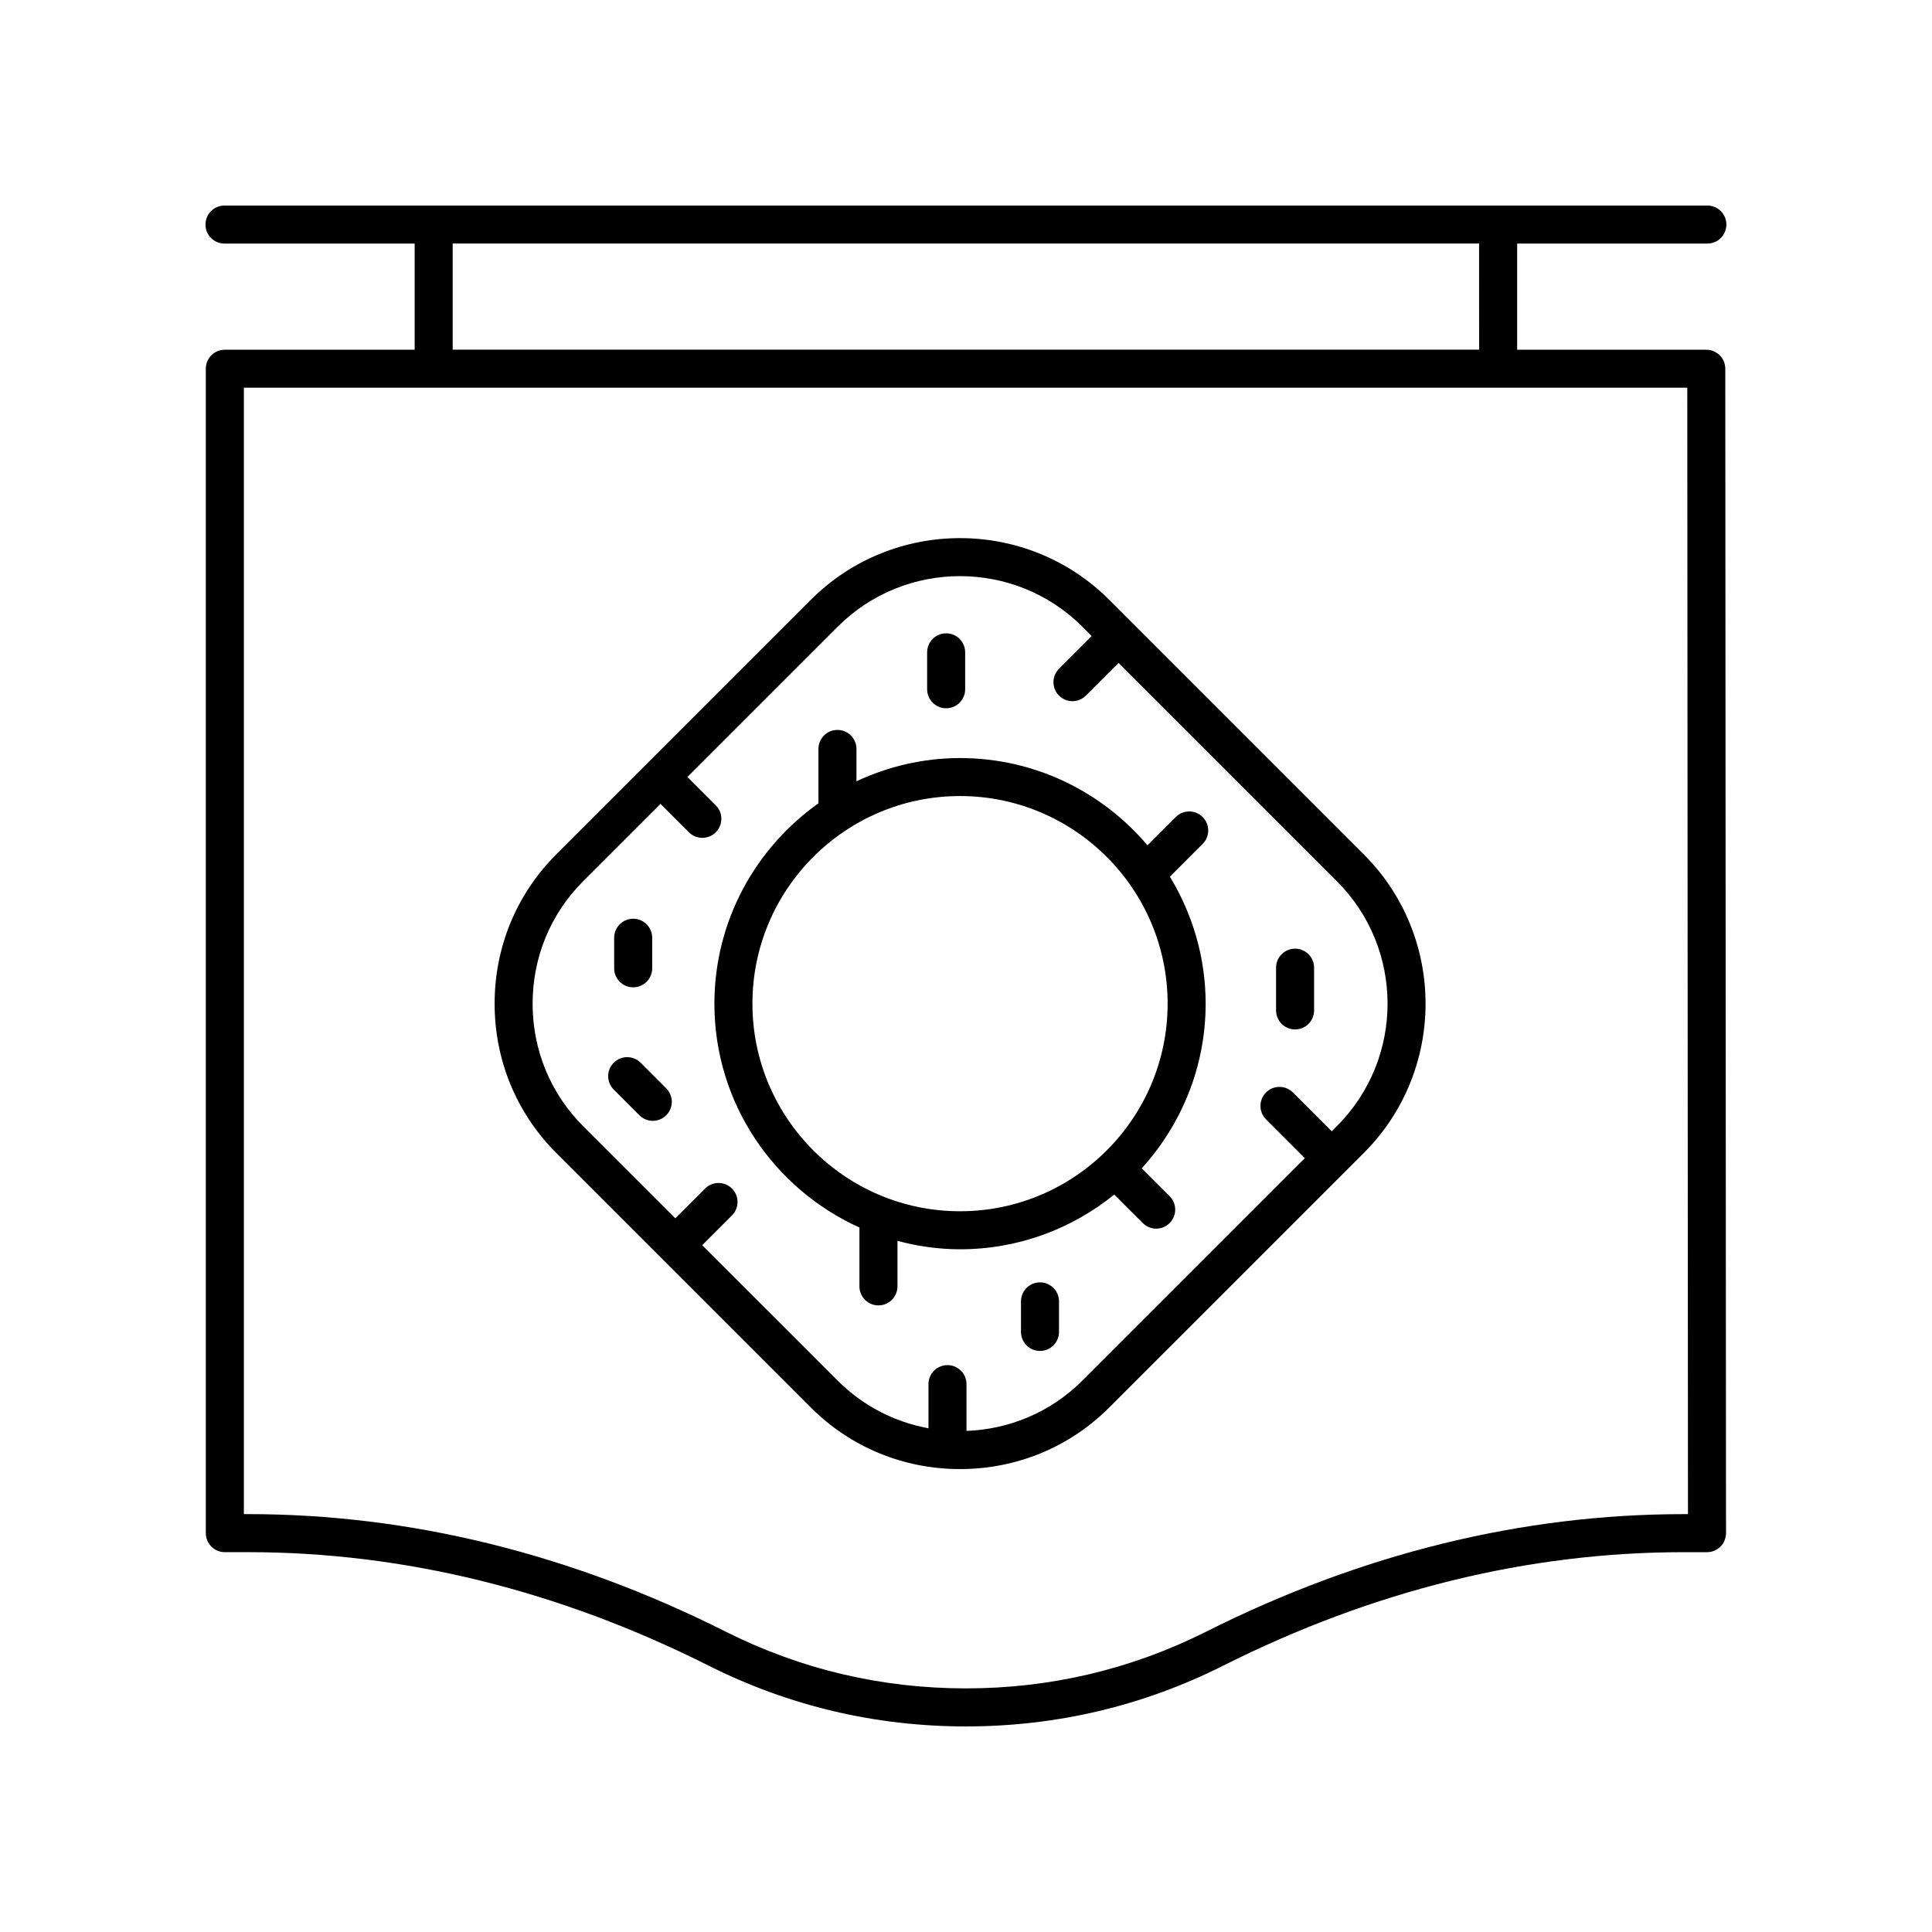
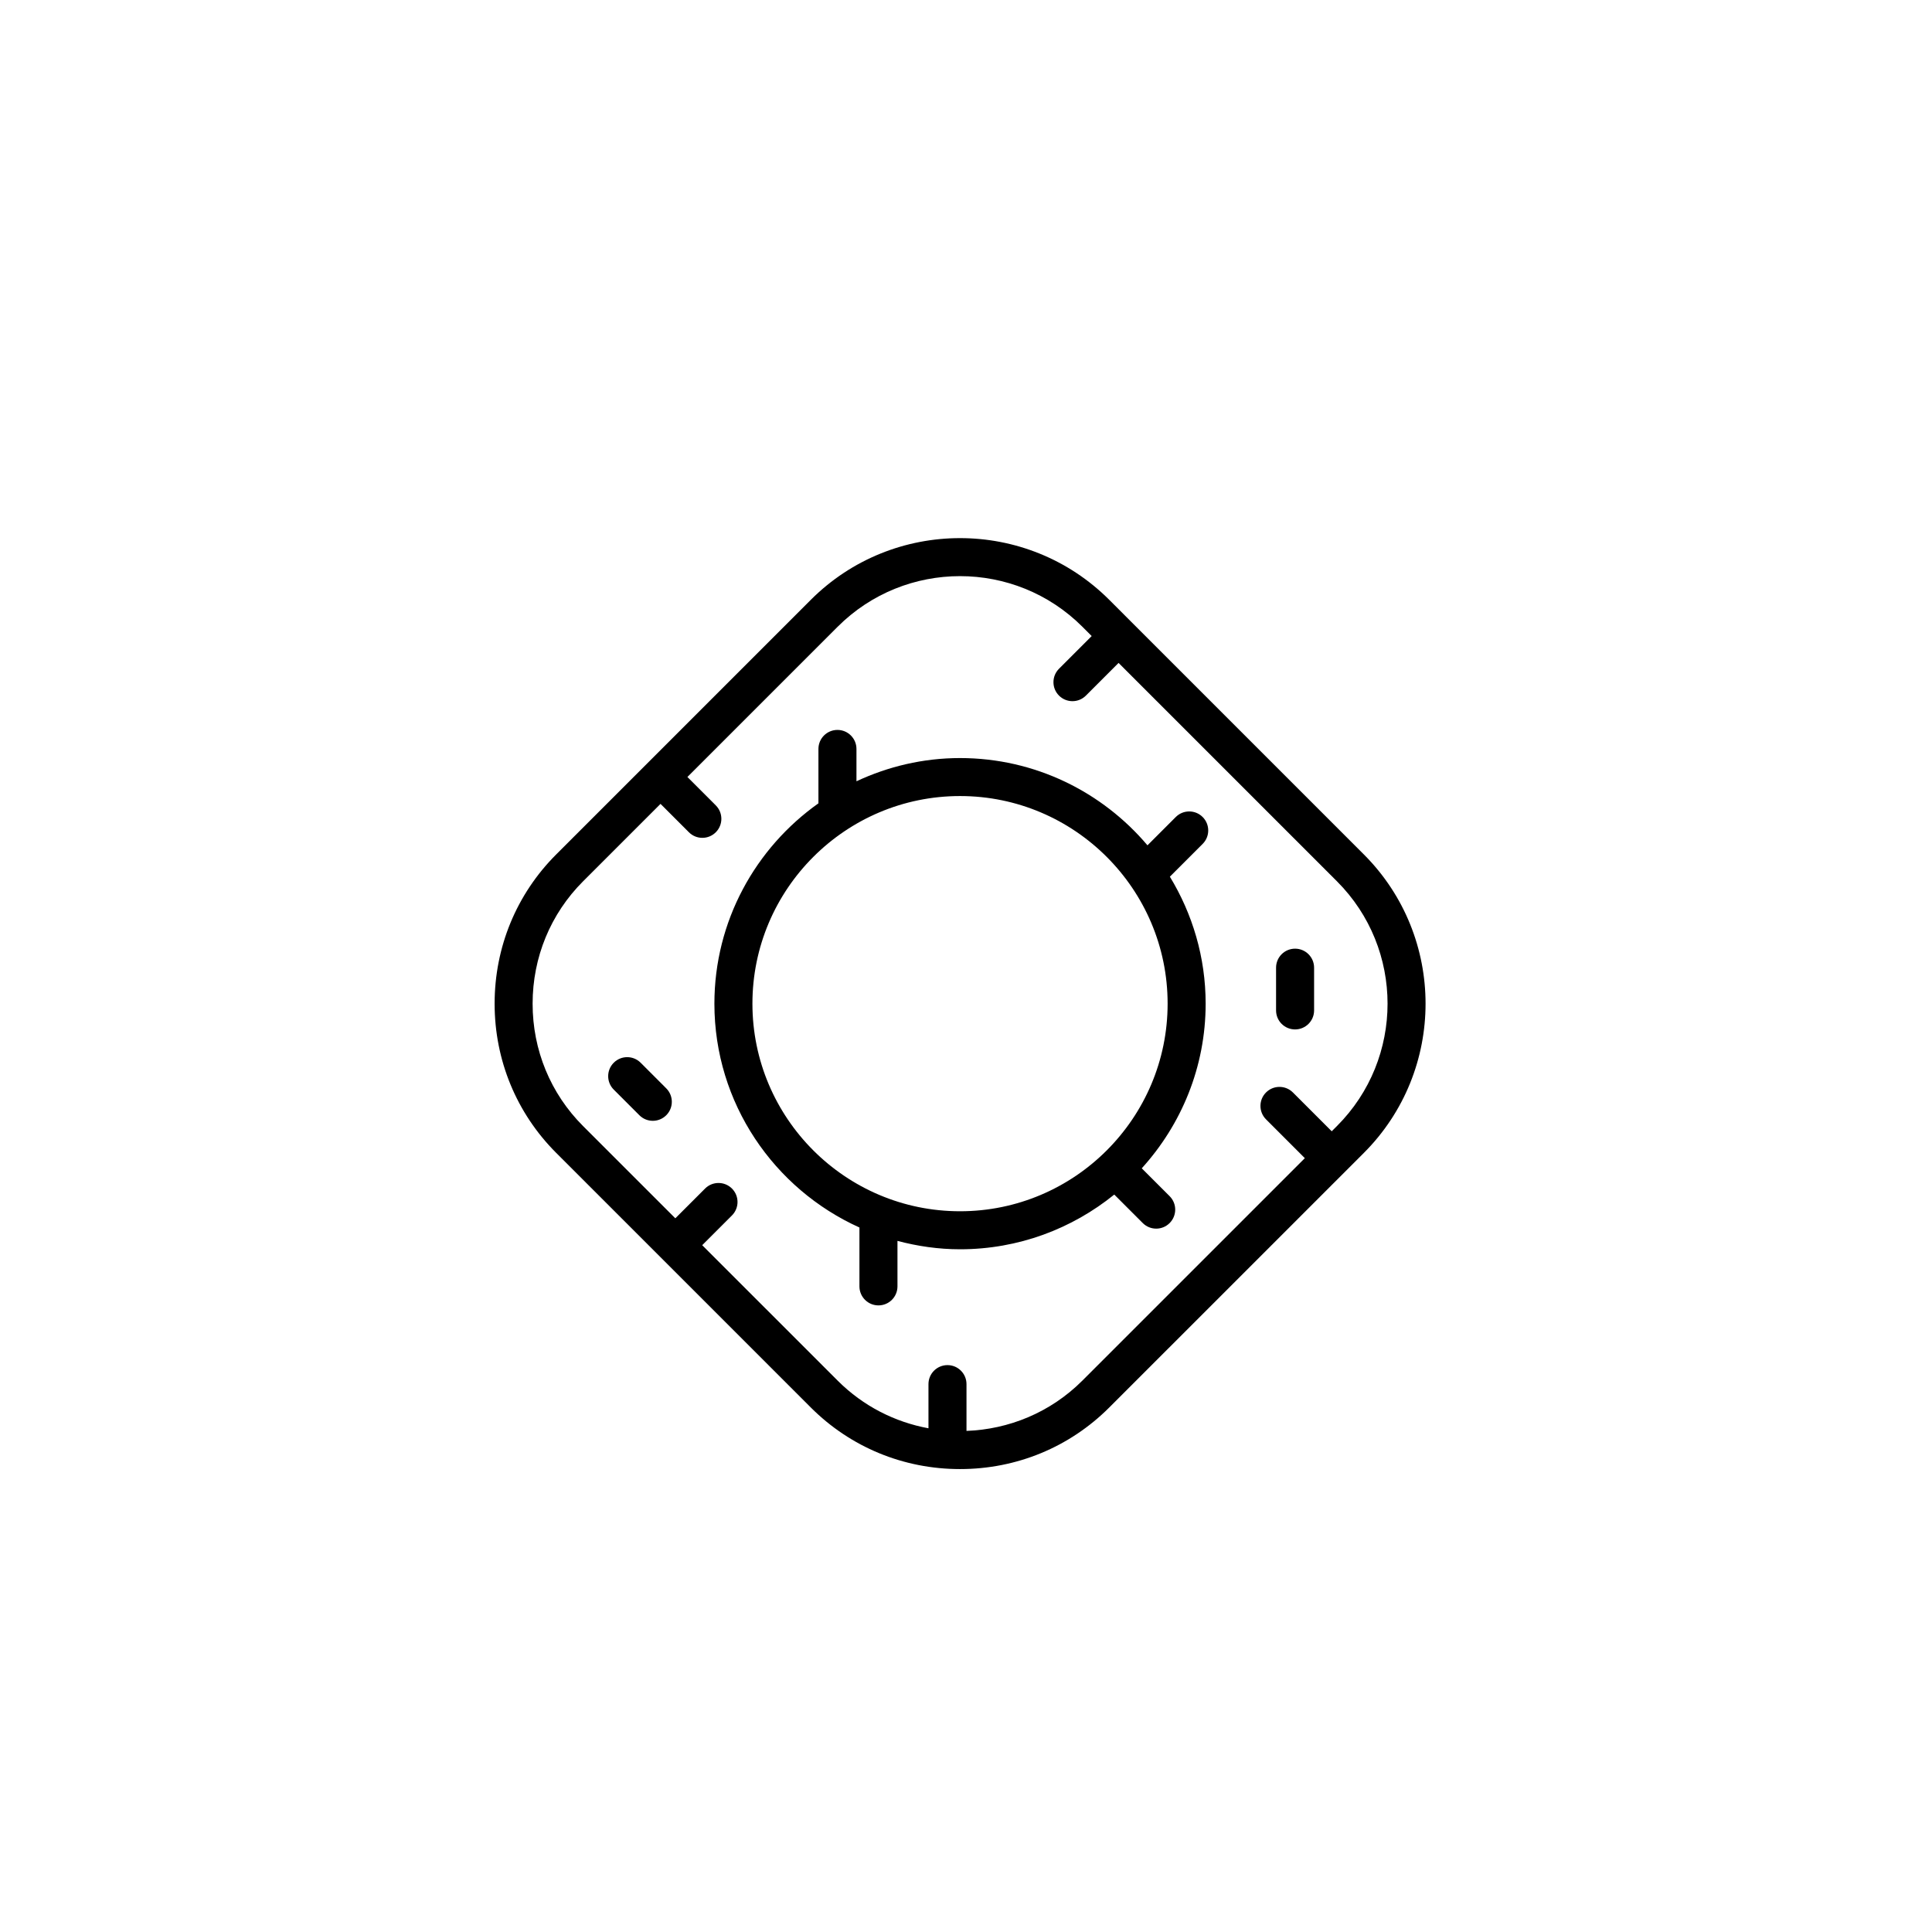
<svg xmlns="http://www.w3.org/2000/svg" fill="#000000" width="800px" height="800px" version="1.1" viewBox="144 144 512 512">
  <g>
    <path d="m358.87 517c10.523 10.523 24.57 16.32 39.547 16.32 14.977 0 29.023-5.797 39.547-16.32l67.473-67.469c21.801-21.809 21.801-57.289 0-79.094l-67.473-67.477c-21.805-21.805-57.289-21.805-79.094 0l-67.473 67.473c-10.523 10.523-16.32 24.566-16.32 39.547s5.797 29.023 16.32 39.547zm-60.348-139.44 20.523-20.523 7.523 7.523c0.984 0.984 2.273 1.477 3.562 1.477 1.289 0 2.578-0.492 3.562-1.477 1.969-1.969 1.969-5.16 0-7.125l-7.523-7.523 39.824-39.824c8.941-8.938 20.68-13.406 32.422-13.406 11.738 0 23.484 4.469 32.422 13.406l2.473 2.473-8.656 8.66c-1.969 1.969-1.969 5.16 0 7.125 0.984 0.98 2.273 1.473 3.562 1.473s2.578-0.492 3.562-1.477l8.656-8.66 57.879 57.879c17.875 17.875 17.875 46.965 0 64.848l-1.391 1.391-10.285-10.285c-1.969-1.969-5.156-1.969-7.125 0-1.969 1.965-1.969 5.156 0 7.125l10.285 10.285-58.957 58.953c-8.504 8.504-19.543 12.914-30.707 13.328v-12.398c0-2.781-2.254-5.039-5.039-5.039s-5.039 2.254-5.039 5.039v11.703c-8.82-1.625-17.254-5.82-24.062-12.629l-35.898-35.895 7.883-7.883c1.969-1.969 1.969-5.156 0-7.125s-5.156-1.969-7.125 0l-7.883 7.883-24.453-24.449c-8.621-8.621-13.367-20.137-13.367-32.422 0.004-12.293 4.75-23.809 13.371-32.43z" />
    <path d="m371.76 469.3v15.605c0 2.781 2.254 5.039 5.039 5.039 2.785 0 5.039-2.254 5.039-5.039v-12.055c5.305 1.402 10.844 2.223 16.582 2.223 15.477 0 29.688-5.449 40.871-14.5l7.551 7.551c0.984 0.984 2.273 1.477 3.562 1.477s2.578-0.492 3.562-1.477c1.969-1.969 1.969-5.16 0-7.125l-7.387-7.383c10.48-11.559 16.93-26.836 16.93-43.633 0-12.324-3.504-23.82-9.48-33.652l8.688-8.688c1.969-1.969 1.969-5.156 0-7.125s-5.156-1.969-7.125 0l-7.5 7.5c-11.949-14.125-29.773-23.125-49.676-23.125-9.812 0-19.09 2.246-27.445 6.152v-8.57c0-2.781-2.254-5.039-5.039-5.039s-5.039 2.254-5.039 5.039v14.414c-16.652 11.801-27.57 31.184-27.57 53.102 0.004 26.379 15.816 49.102 38.438 59.309zm26.656-114.34c30.336 0 55.016 24.68 55.016 55.02 0 30.336-24.68 55.016-55.016 55.016-30.336 0-55.016-24.68-55.016-55.016 0-30.34 24.68-55.02 55.016-55.02z" />
    <path d="m313.44 439.55c0.984 0.984 2.273 1.477 3.562 1.477 1.289 0 2.578-0.492 3.562-1.477 1.969-1.965 1.969-5.156 0-7.125l-6.789-6.793c-1.969-1.969-5.156-1.969-7.125 0-1.969 1.965-1.969 5.156 0 7.125z" />
-     <path d="m419.61 483.84c-2.785 0-5.039 2.254-5.039 5.039v8.094c0 2.781 2.254 5.039 5.039 5.039s5.039-2.254 5.039-5.039v-8.094c0-2.781-2.254-5.039-5.039-5.039z" />
-     <path d="m311.8 405.65c2.785 0 5.039-2.254 5.039-5.039v-8.094c0-2.781-2.254-5.039-5.039-5.039-2.785 0-5.039 2.254-5.039 5.039v8.094c0.004 2.781 2.258 5.039 5.039 5.039z" />
    <path d="m487.21 416.81c2.785 0 5.039-2.254 5.039-5.039v-11.324c0-2.781-2.254-5.039-5.039-5.039s-5.039 2.254-5.039 5.039v11.324c0 2.785 2.254 5.039 5.039 5.039z" />
-     <path d="m394.74 331.7c2.785 0 5.039-2.254 5.039-5.039v-9.785c0-2.781-2.254-5.039-5.039-5.039-2.785 0-5.039 2.254-5.039 5.039v9.785c0.004 2.781 2.258 5.039 5.039 5.039z" />
-     <path d="m203.49 208.55h50.402v28.129h-50.312c-2.785 0-5.039 2.254-5.039 5.039v308.58c0 2.781 2.254 5.039 5.039 5.039h6.164c41.266 0 82.32 10.117 122.04 30.07 21.281 10.691 44.227 16.113 68.199 16.113 23.969 0 46.918-5.418 68.191-16.109 39.719-19.953 80.781-30.07 122.04-30.07h6.16c1.34 0 2.617-0.531 3.562-1.477 0.945-0.945 1.477-2.231 1.477-3.566l-0.195-308.58c0-2.781-2.258-5.035-5.039-5.035h-50.117v-28.133h50.406c2.785 0 5.039-2.254 5.039-5.039 0-2.781-2.254-5.039-5.039-5.039h-392.97c-2.785 0-5.039 2.254-5.039 5.039 0 2.785 2.254 5.039 5.039 5.039zm387.84 336.71h-1.117c-42.844 0-85.426 10.477-126.57 31.145-19.859 9.977-41.281 15.035-63.664 15.035-22.387 0-43.809-5.059-63.668-15.039-41.133-20.668-83.715-31.145-126.56-31.145h-1.125v-298.51h382.52zm-55.344-308.59h-272.02v-28.129h272.01z" />
  </g>
</svg>